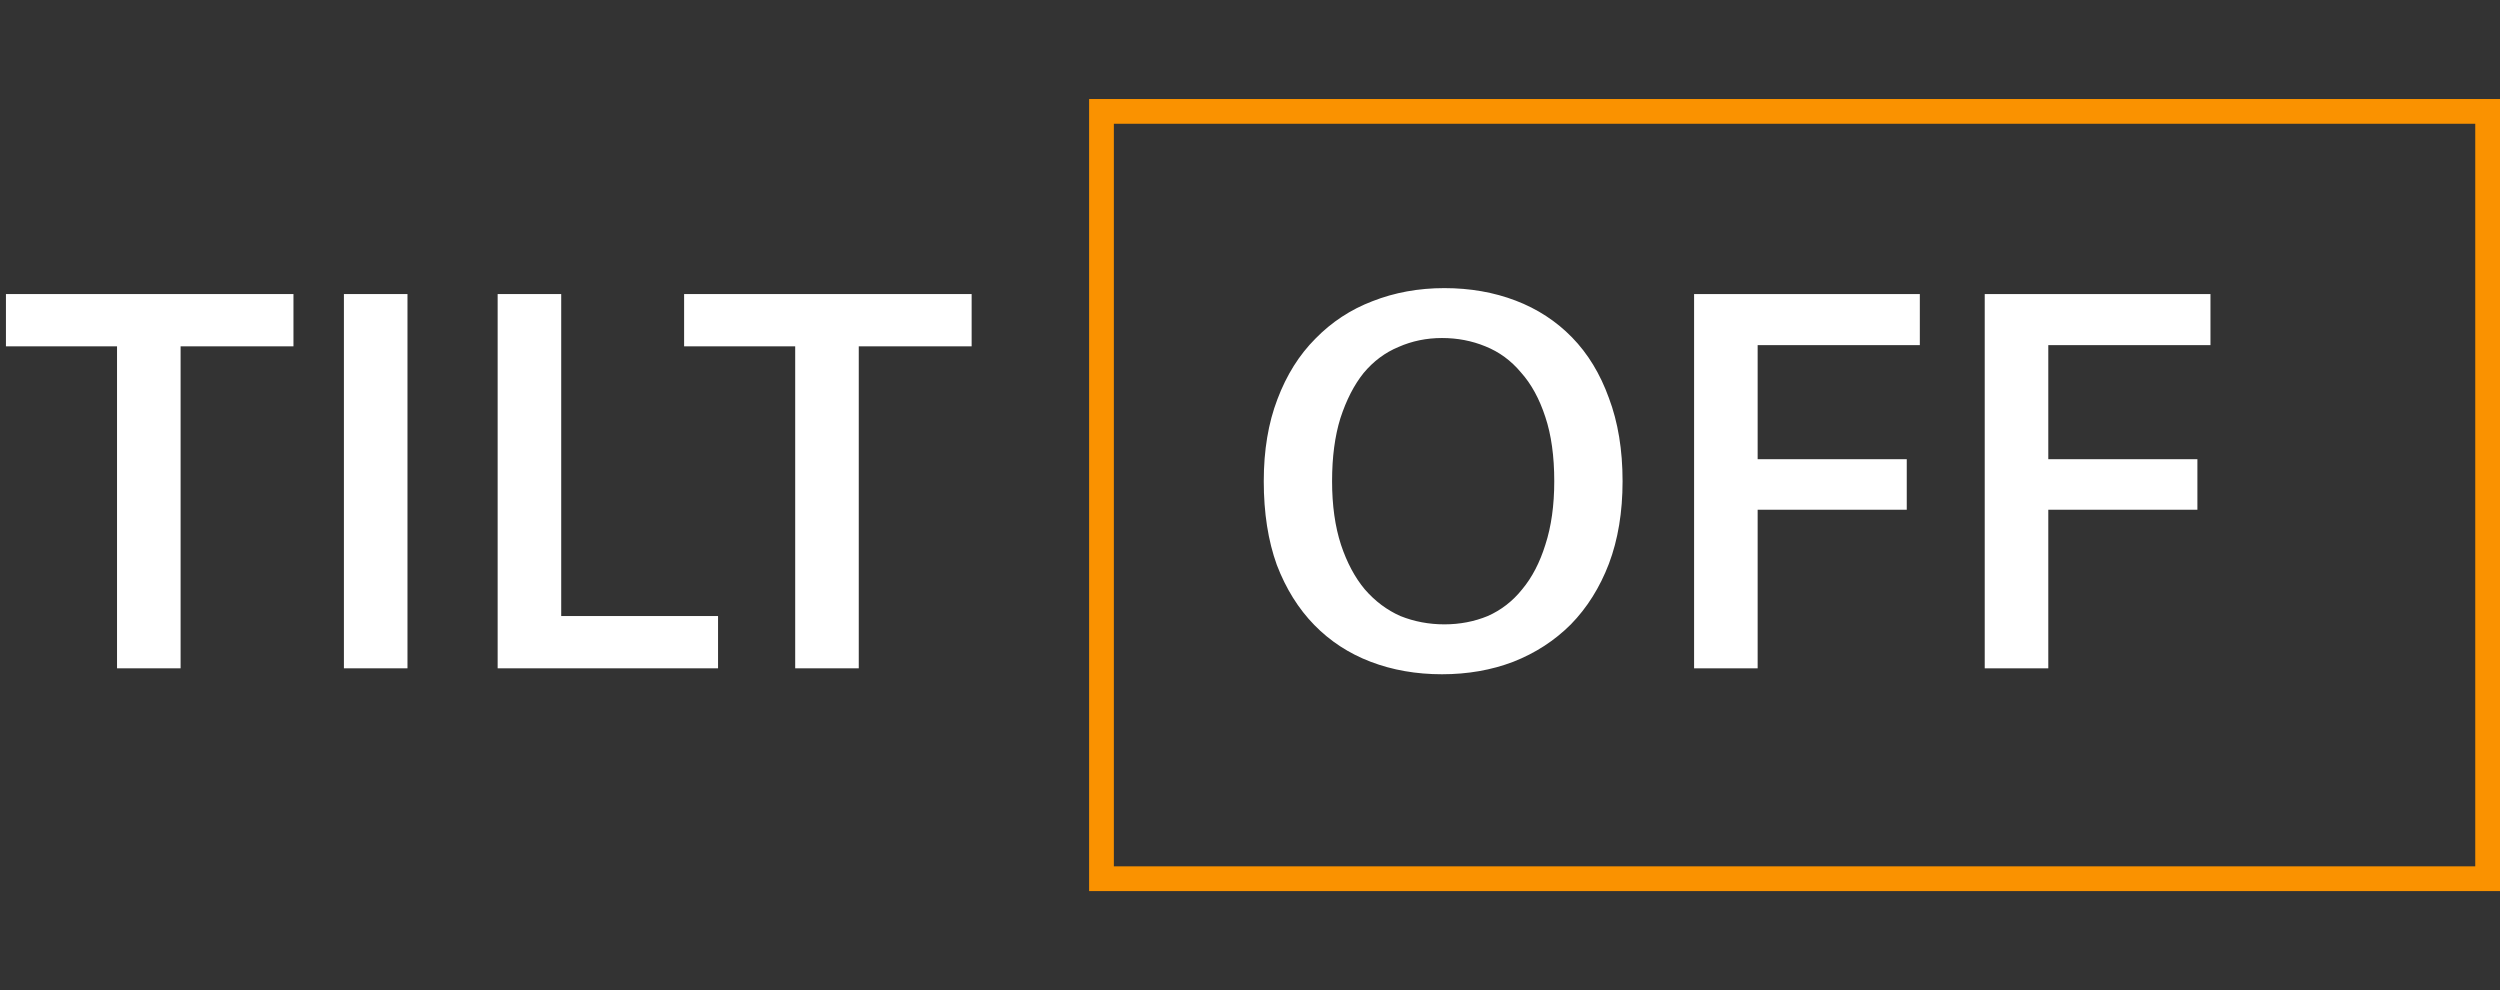
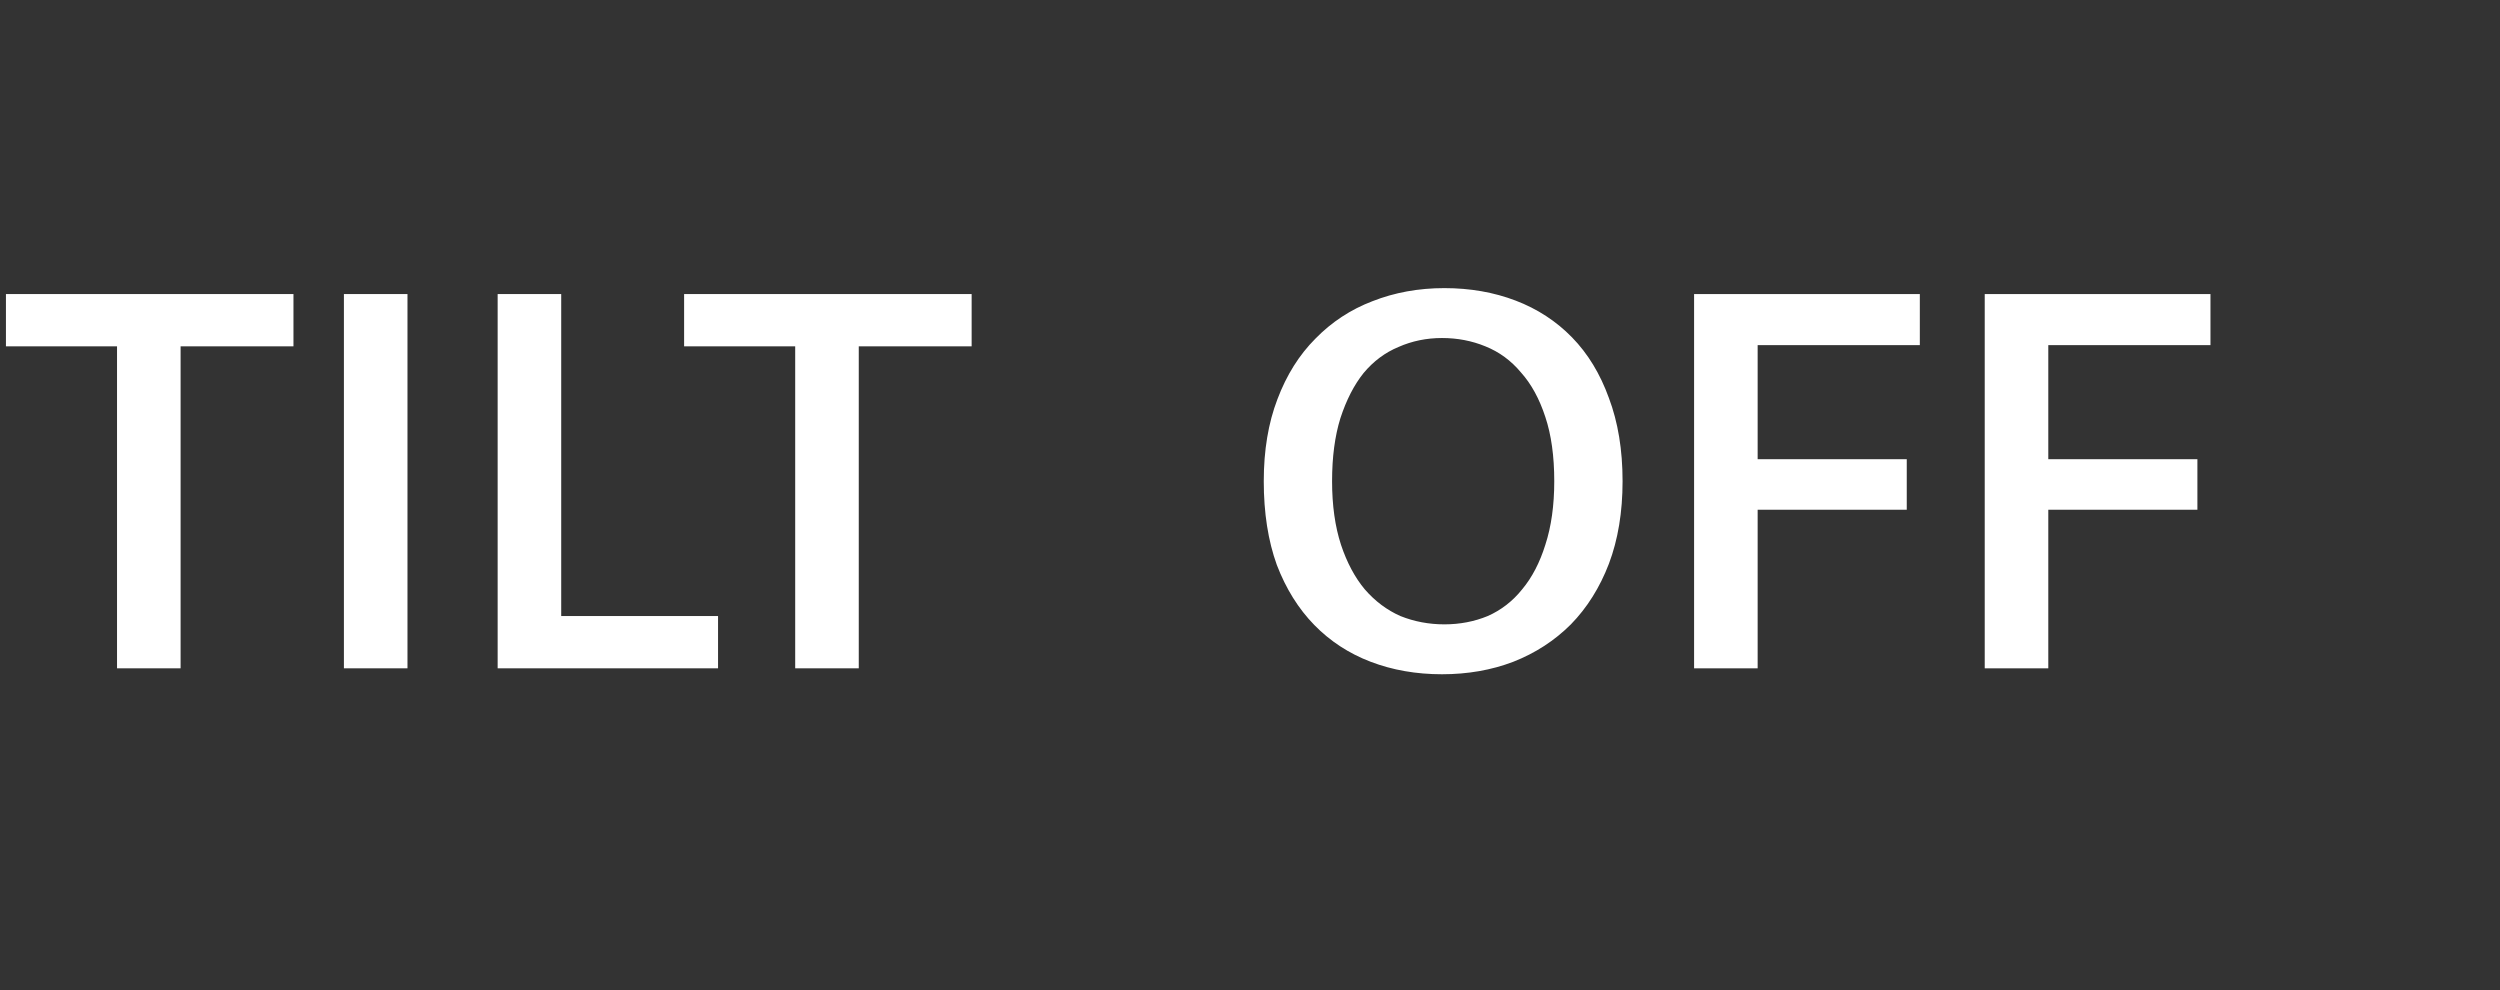
<svg xmlns="http://www.w3.org/2000/svg" width="101" height="40" viewBox="0 0 101 40" fill="none">
  <rect x="0" y="0" width="101" height="40" fill="#333333" stroke="none" />
  <path d="M11.856 11.88V13.992H7.296V27H4.728V13.992H0.24V11.88H11.856ZM16.462 11.88V27H13.894V11.88H16.462ZM20.105 11.88H22.673V24.888H29.009V27H20.105V11.88ZM39.254 11.88V13.992H34.694V27H32.126V13.992H27.638V11.88H39.254Z" fill="white" />
  <path d="M58.352 11.64C59.392 11.64 60.352 11.808 61.232 12.144C62.112 12.48 62.872 12.976 63.512 13.632C64.152 14.288 64.648 15.104 65 16.08C65.368 17.056 65.552 18.176 65.552 19.44C65.552 20.688 65.368 21.8 65 22.776C64.632 23.736 64.12 24.552 63.464 25.224C62.808 25.88 62.032 26.384 61.136 26.736C60.256 27.072 59.296 27.24 58.256 27.24C57.216 27.24 56.256 27.072 55.376 26.736C54.496 26.4 53.736 25.904 53.096 25.248C52.456 24.592 51.952 23.784 51.584 22.824C51.232 21.848 51.056 20.72 51.056 19.44C51.056 18.192 51.24 17.088 51.608 16.128C51.976 15.152 52.488 14.336 53.144 13.68C53.8 13.008 54.568 12.504 55.448 12.168C56.344 11.816 57.312 11.64 58.352 11.64ZM53.816 19.44C53.816 20.416 53.936 21.272 54.176 22.008C54.416 22.728 54.736 23.328 55.136 23.808C55.552 24.288 56.032 24.648 56.576 24.888C57.136 25.112 57.728 25.224 58.352 25.224C58.976 25.224 59.56 25.112 60.104 24.888C60.648 24.648 61.112 24.288 61.496 23.808C61.896 23.328 62.208 22.728 62.432 22.008C62.672 21.272 62.792 20.416 62.792 19.44C62.792 18.432 62.672 17.568 62.432 16.848C62.192 16.112 61.864 15.512 61.448 15.048C61.048 14.568 60.568 14.216 60.008 13.992C59.464 13.768 58.88 13.656 58.256 13.656C57.632 13.656 57.048 13.776 56.504 14.016C55.96 14.24 55.488 14.592 55.088 15.072C54.704 15.552 54.392 16.16 54.152 16.896C53.928 17.616 53.816 18.464 53.816 19.44ZM77.561 11.88V13.944H71.009V18.552H77.033V20.592H71.009V27H68.441V11.88H77.561ZM89.303 11.88V13.944H82.751V18.552H88.775V20.592H82.751V27H80.183V11.88H89.303Z" fill="white" />
-   <rect x="44.5" y="4.5" width="56" height="31" stroke="#FA9200" />
</svg>